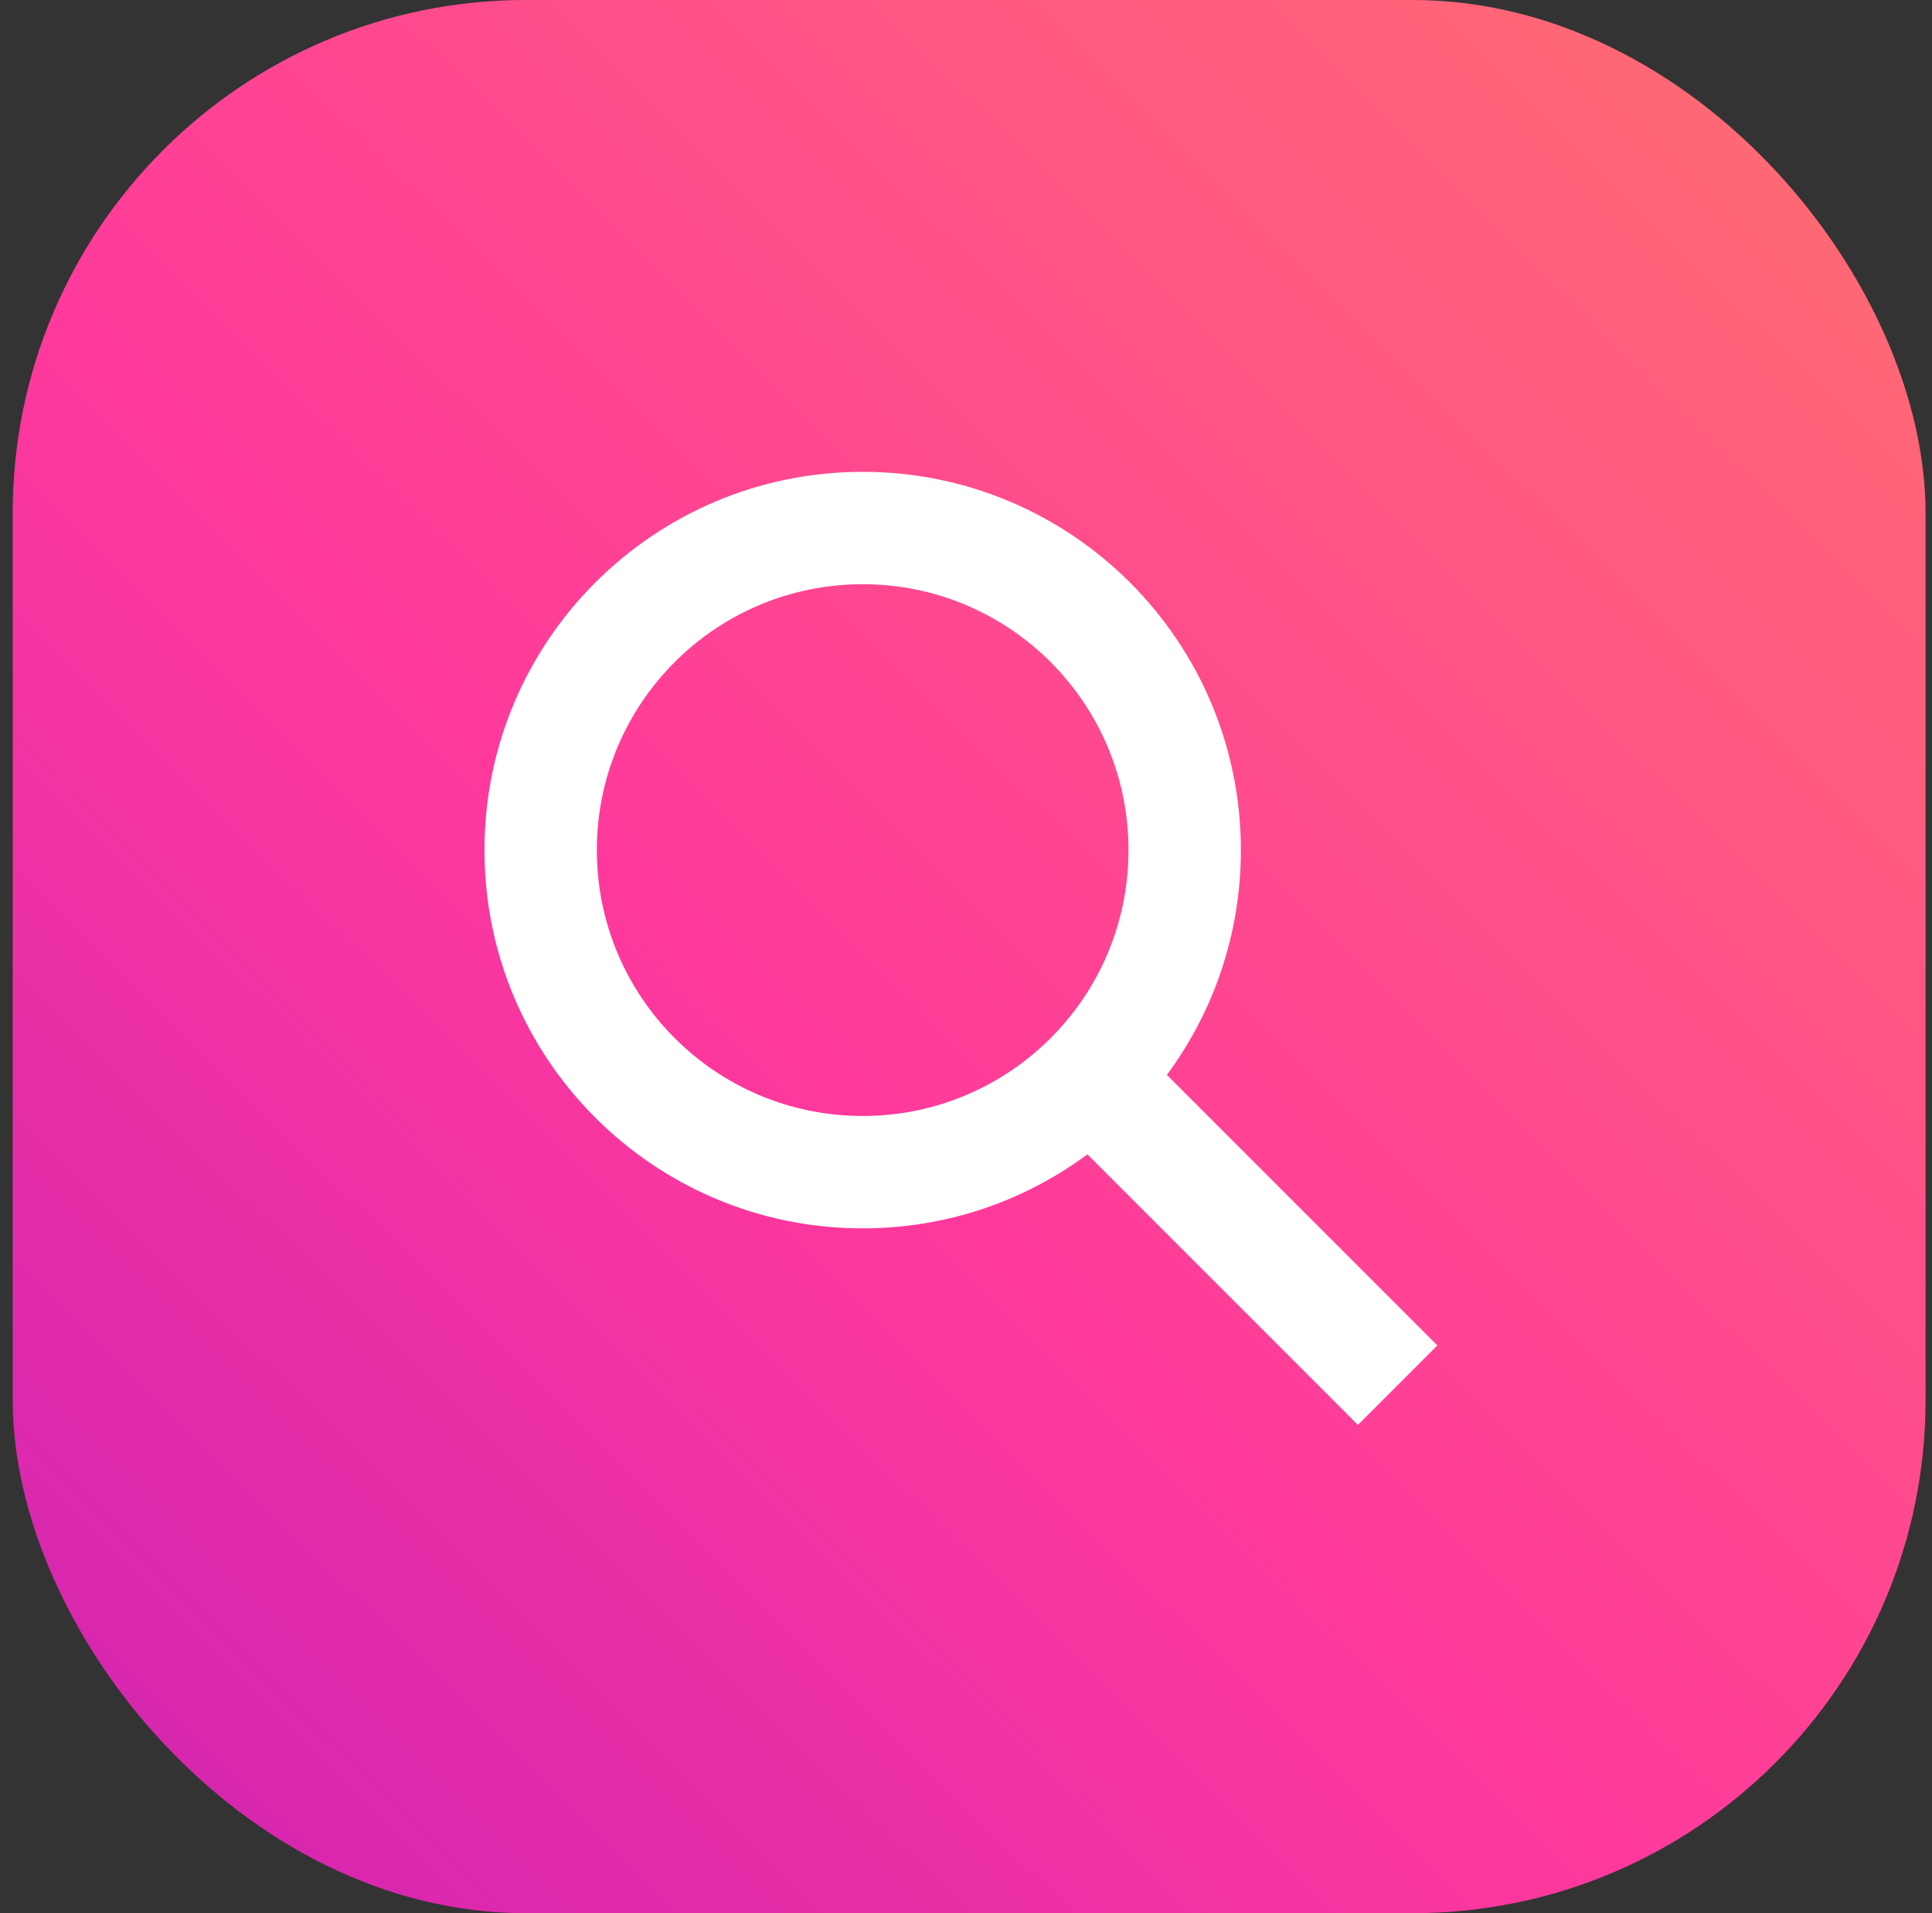
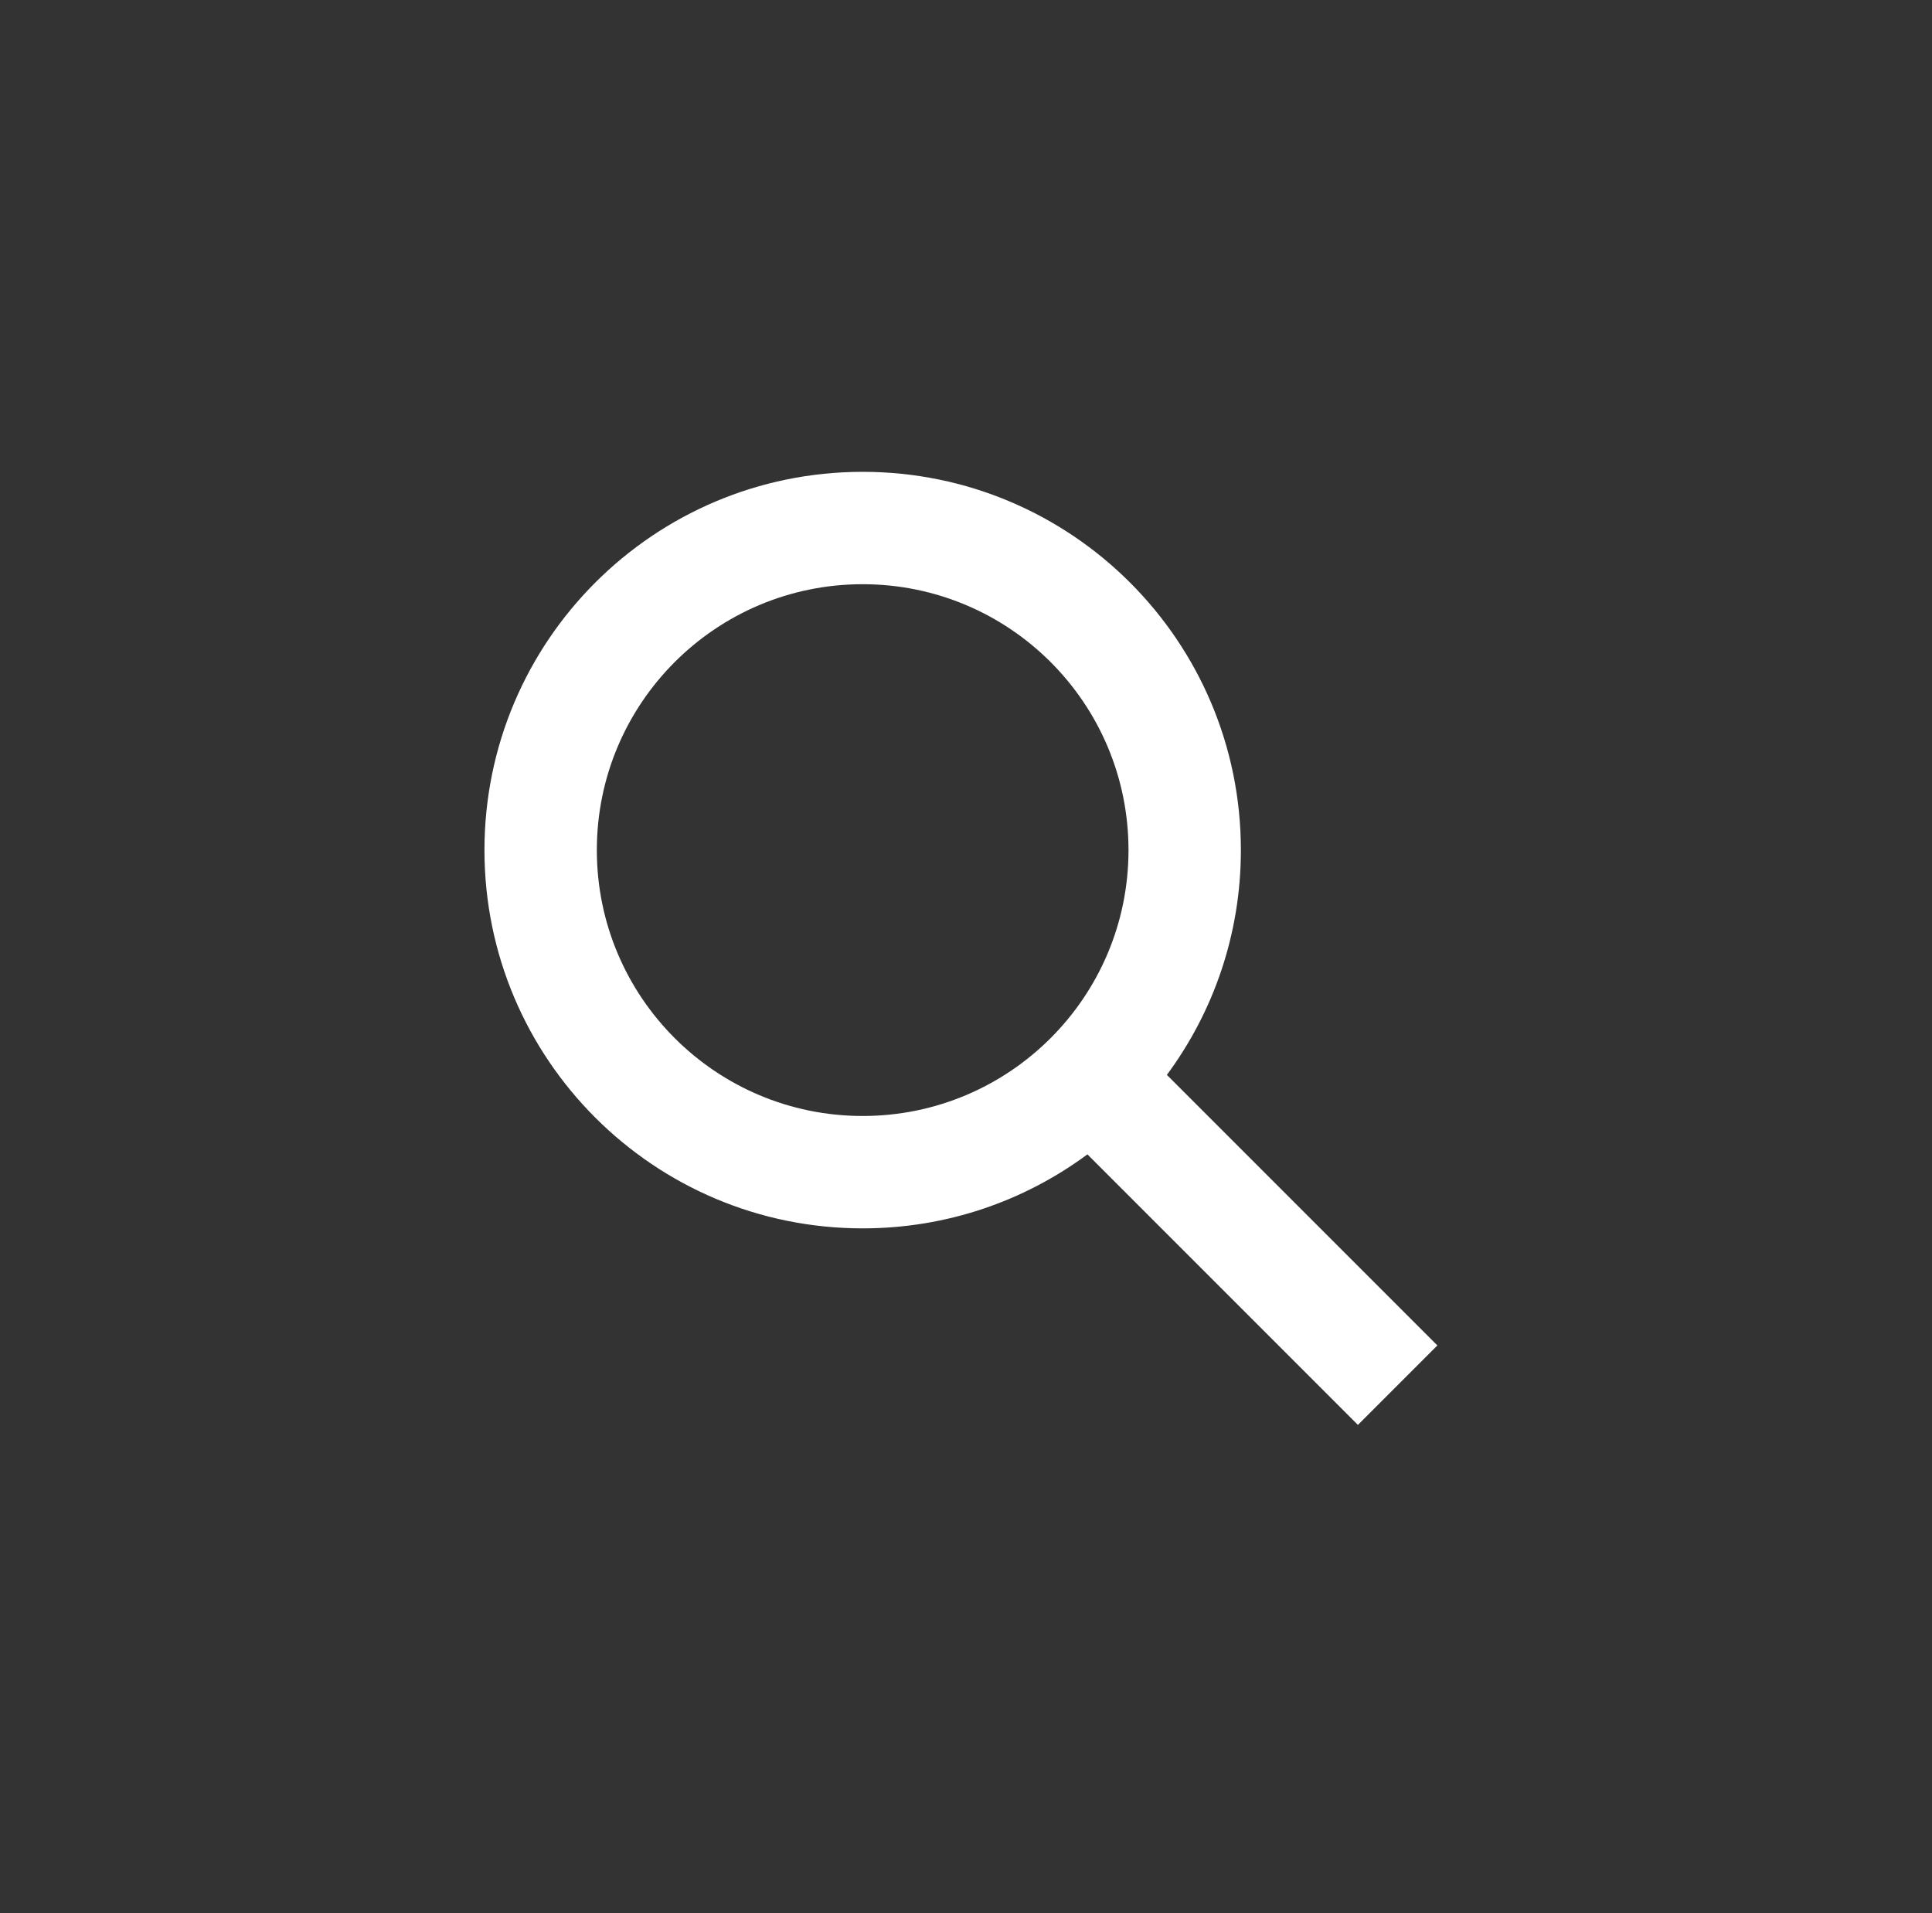
<svg xmlns="http://www.w3.org/2000/svg" width="101" height="100" viewBox="0 0 101 100" fill="none">
  <rect x="0" y="0" width="101" height="100" fill="#333333" stroke="none" />
-   <rect x="0.664" width="100" height="100" rx="26.819" fill="url(#paint0_linear_523_23799)" />
  <path fill-rule="evenodd" clip-rule="evenodd" d="M45.098 30.536C37.423 30.536 31.201 36.758 31.201 44.434C31.201 52.109 37.423 58.331 45.098 58.331C52.773 58.331 58.995 52.109 58.995 44.434C58.995 36.758 52.773 30.536 45.098 30.536ZM25.326 44.434C25.326 33.514 34.178 24.662 45.098 24.662C56.017 24.662 64.87 33.514 64.87 44.434C64.87 48.834 63.432 52.898 61.001 56.183L75.142 70.324L70.988 74.478L56.847 60.337C53.563 62.768 49.498 64.205 45.098 64.205C34.178 64.205 25.326 55.353 25.326 44.434Z" fill="white" />
  <defs>
    <linearGradient id="paint0_linear_523_23799" x1="100.664" y1="1.613" x2="-13.172" y2="116.881" gradientUnits="userSpaceOnUse">
      <stop stop-color="#FF6F6F" />
      <stop offset="0.493" stop-color="#FF399C" />
      <stop offset="0.984" stop-color="#BE1BBB" />
    </linearGradient>
  </defs>
</svg>